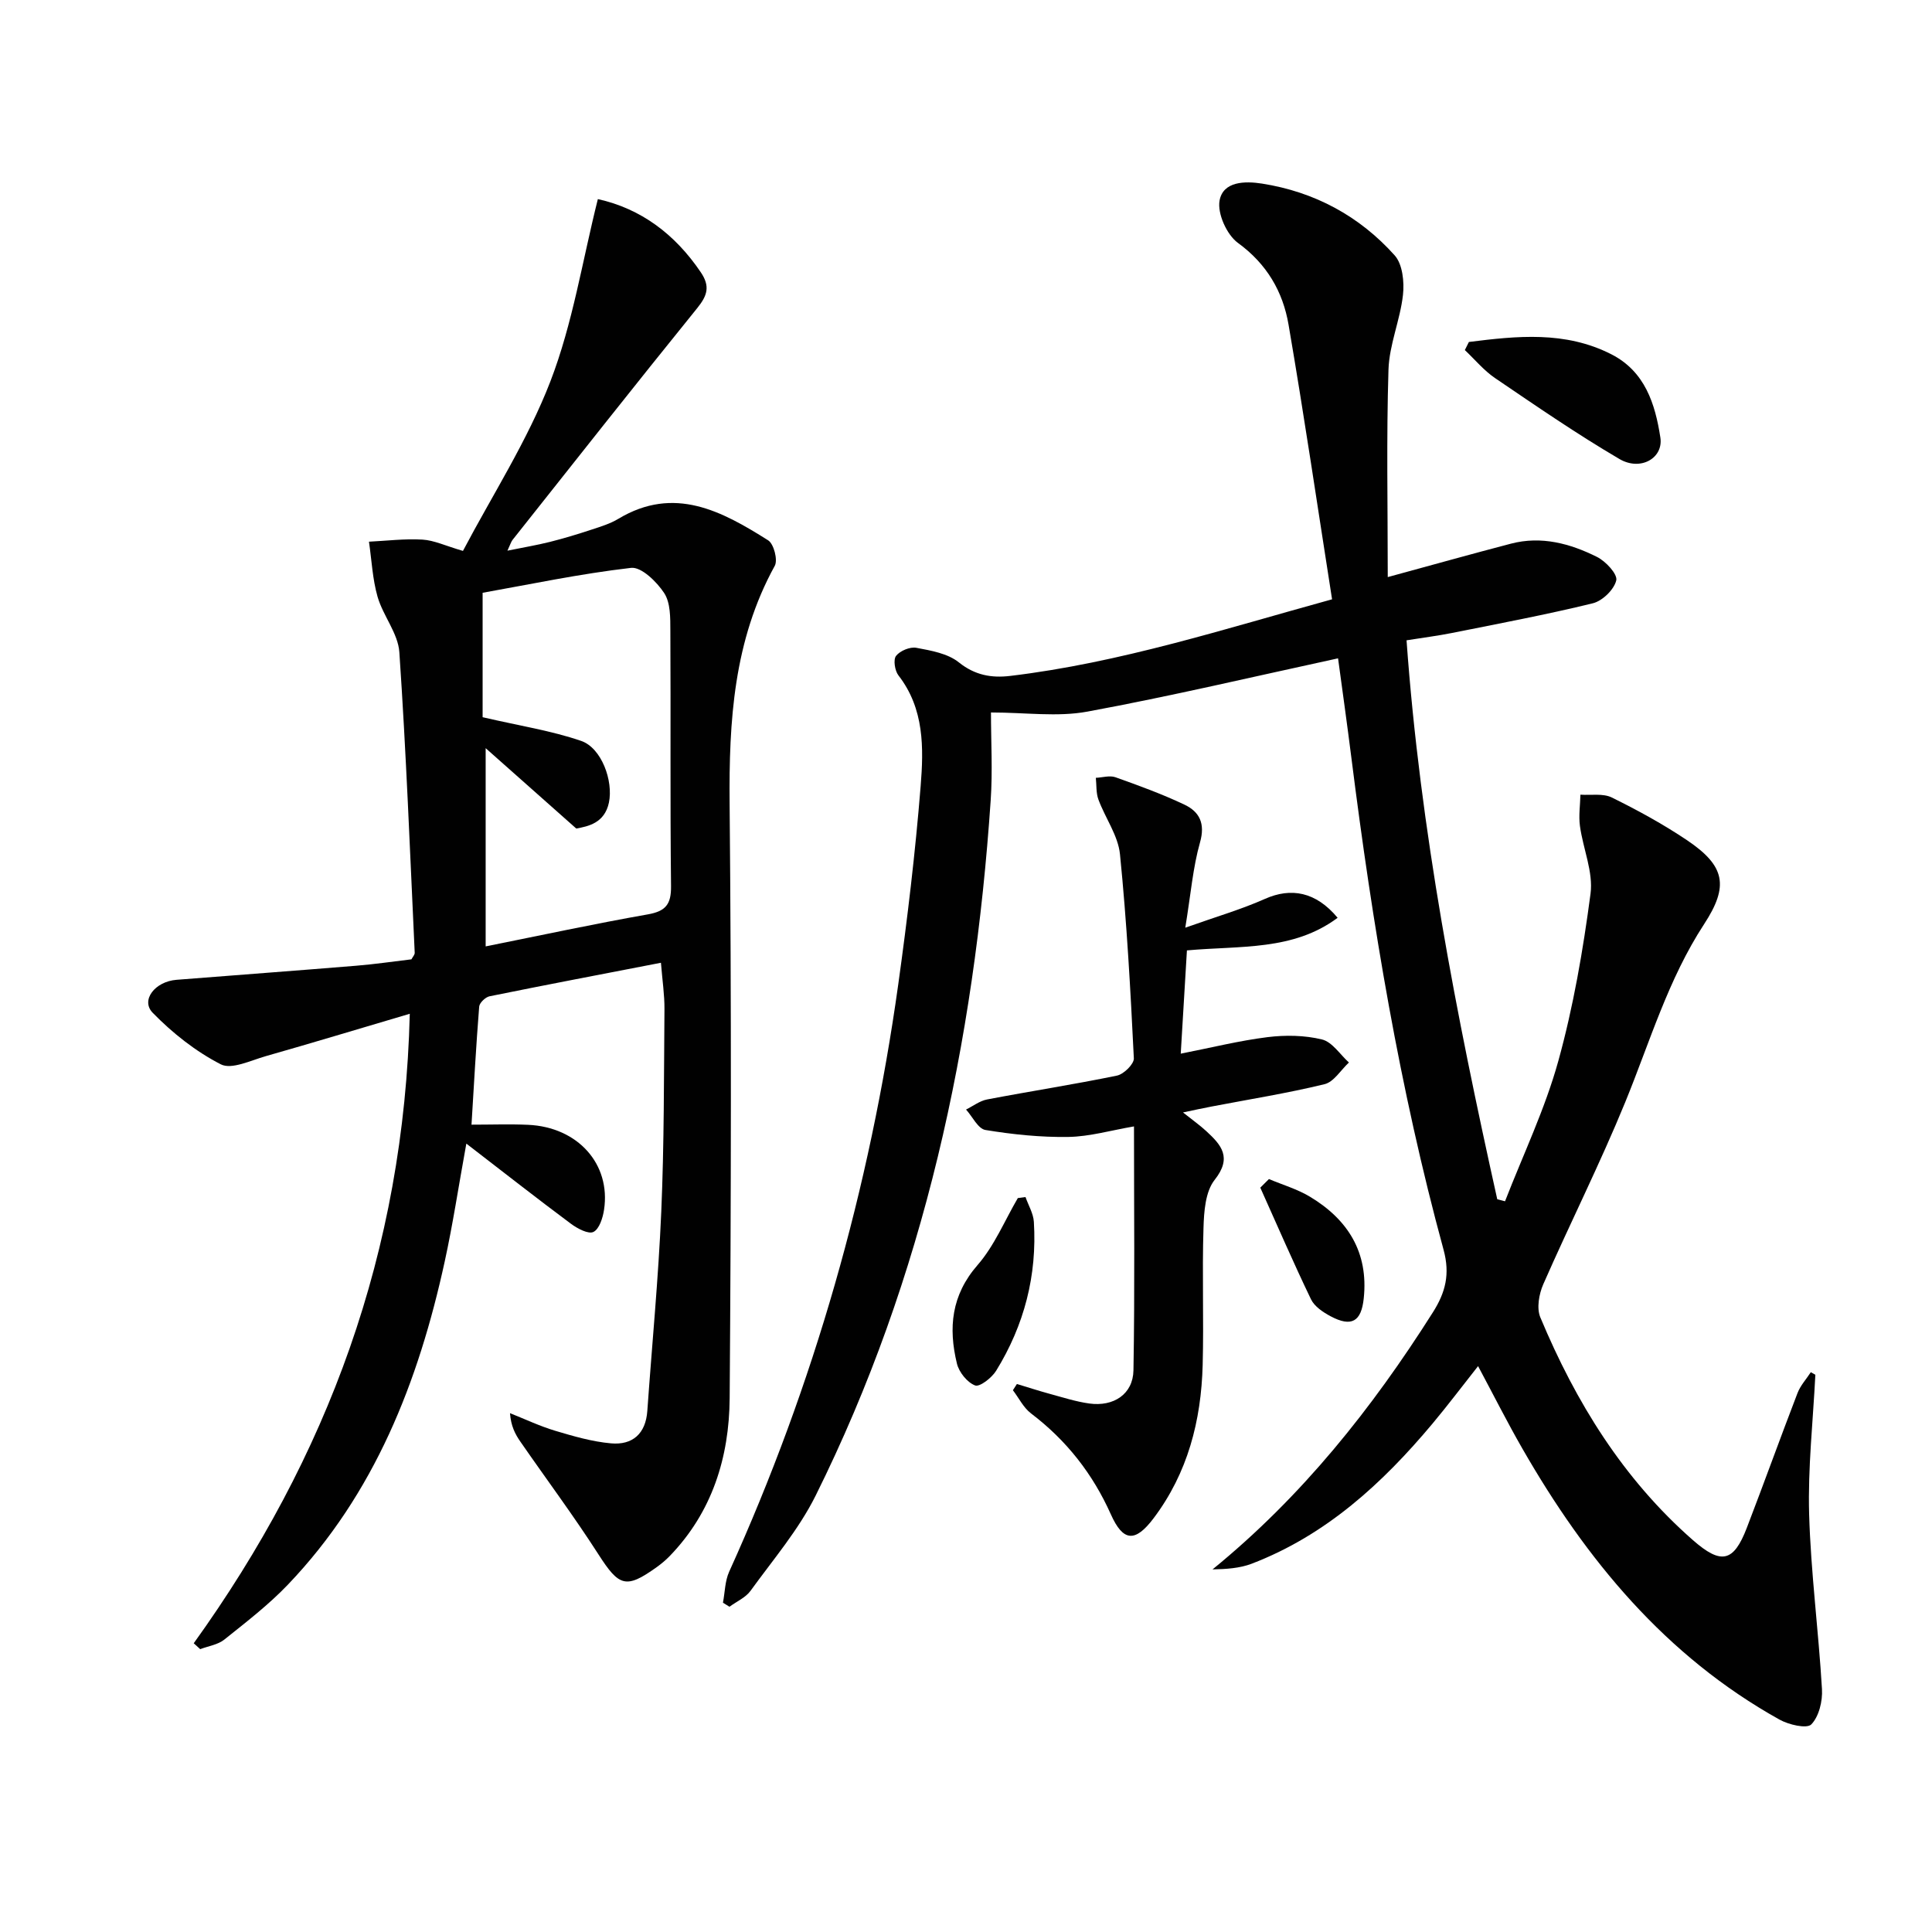
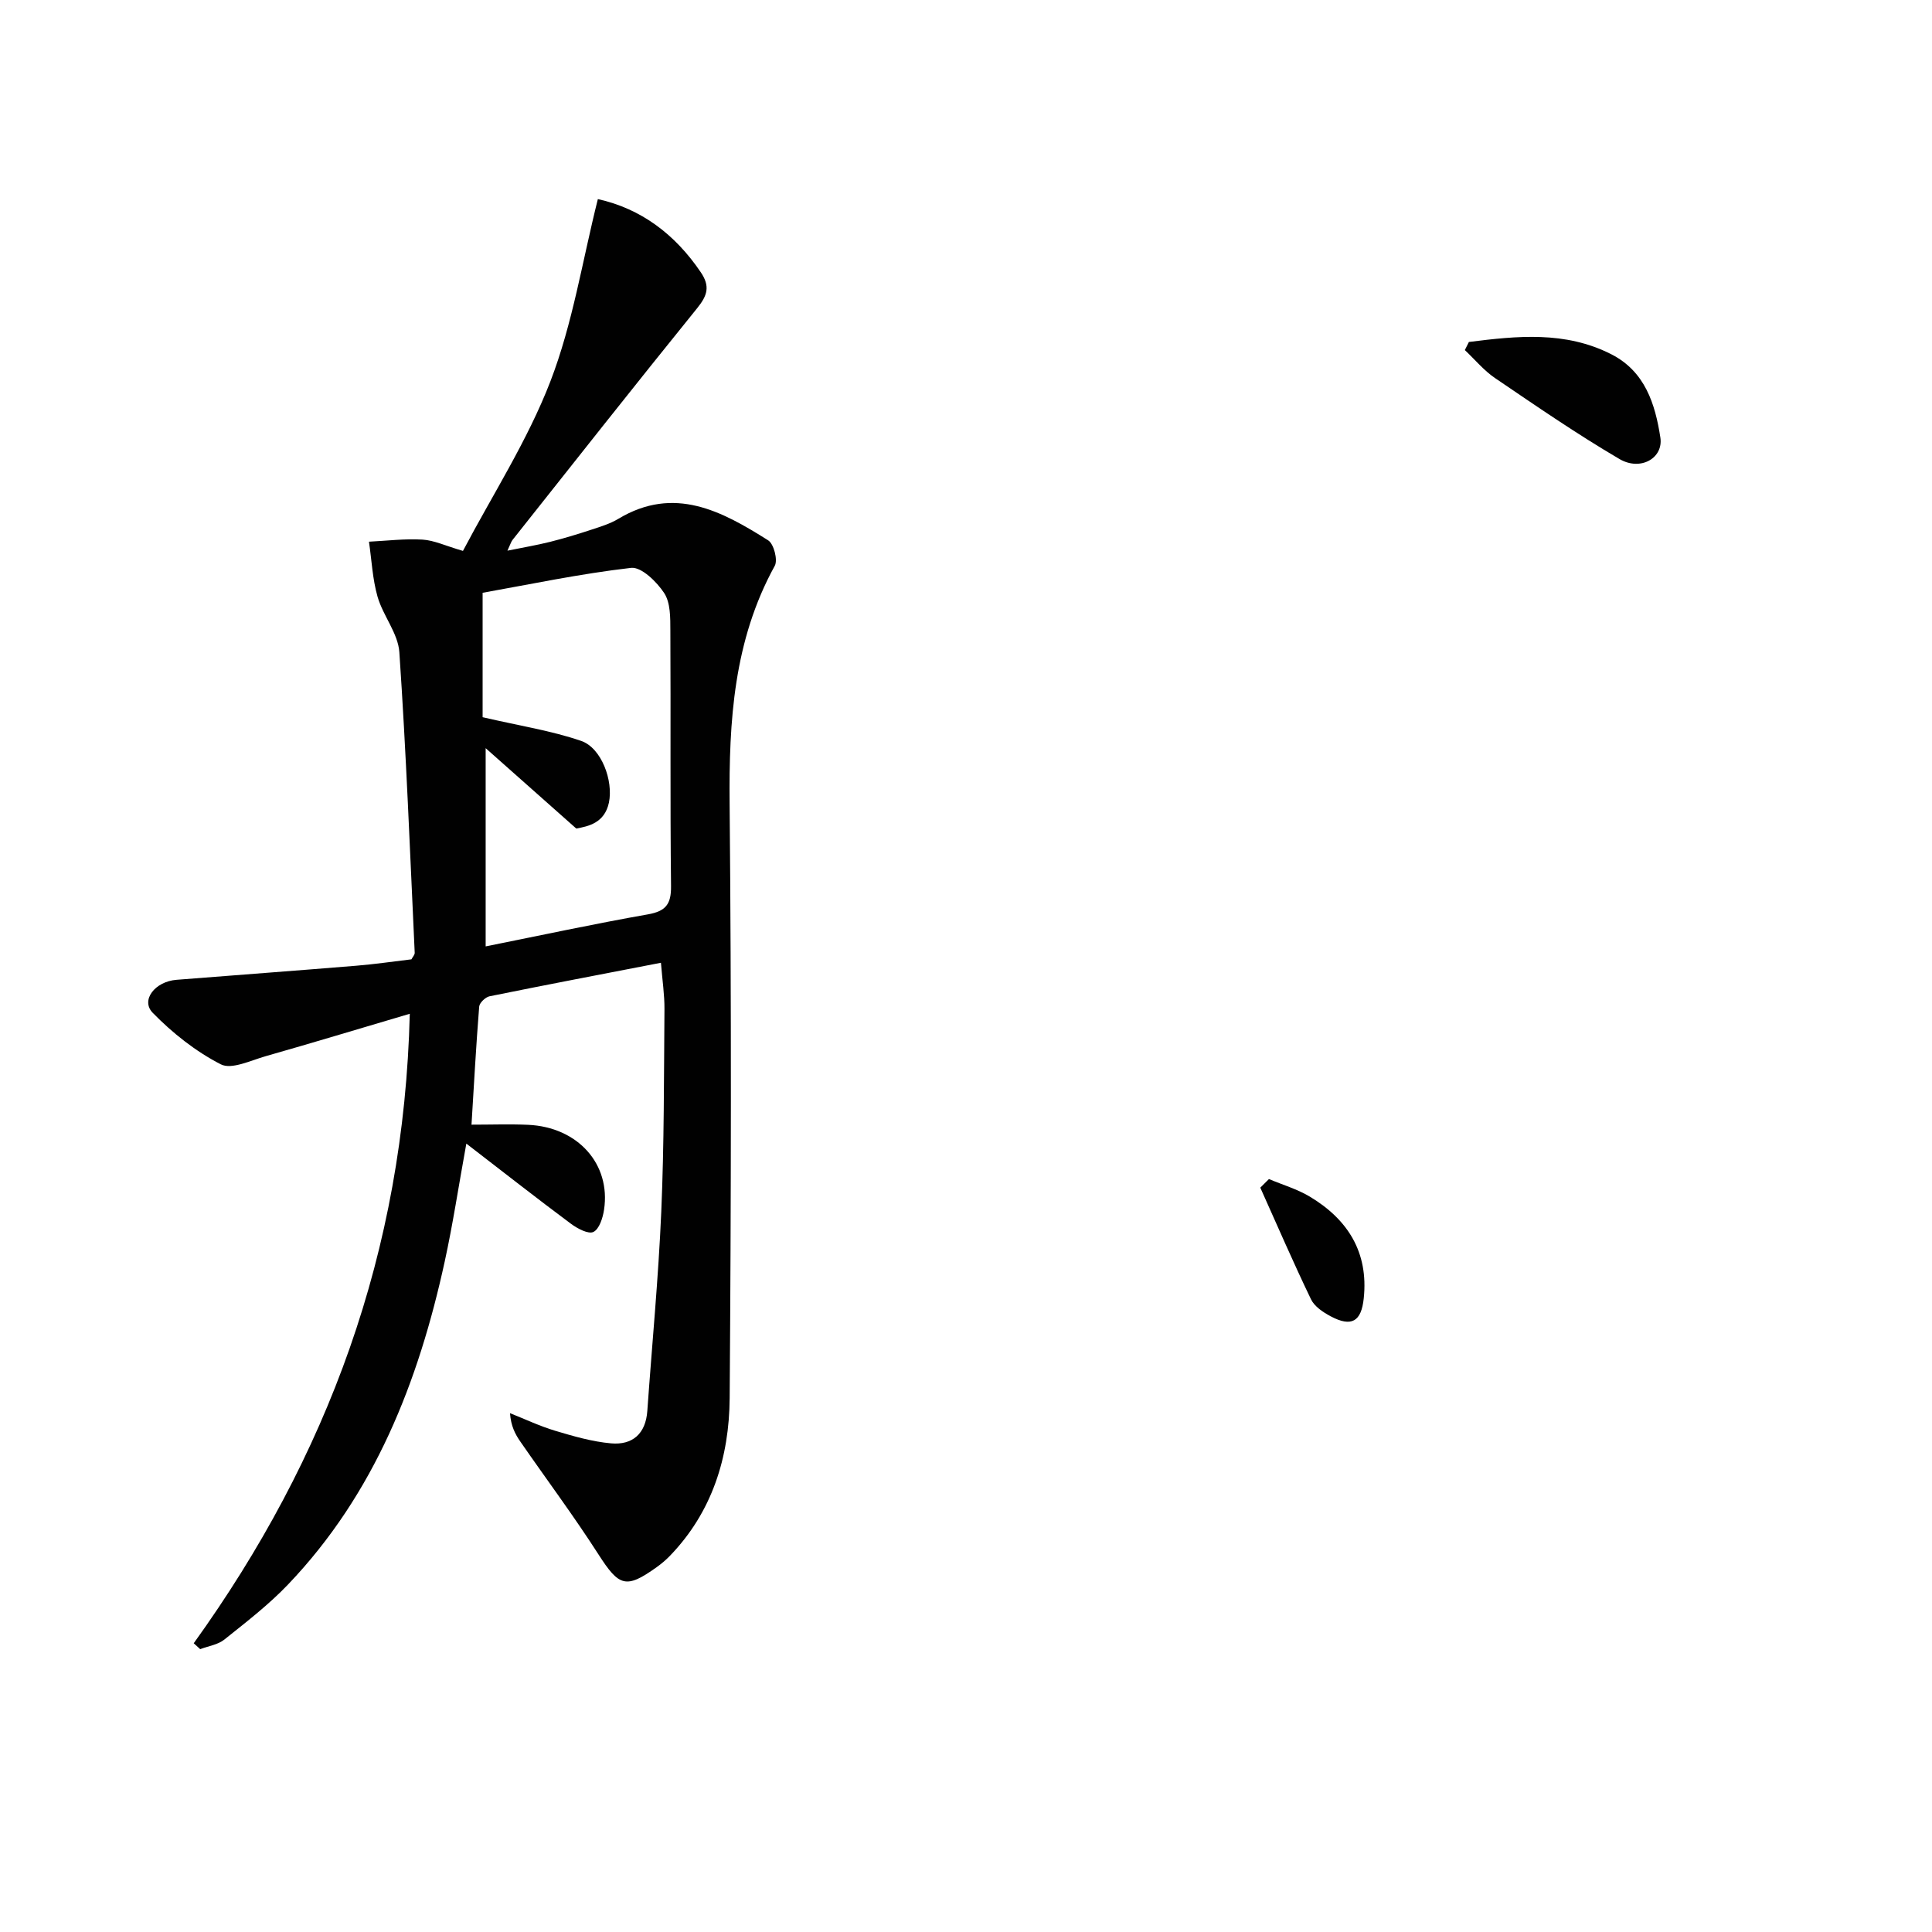
<svg xmlns="http://www.w3.org/2000/svg" enable-background="new 0 0 400 400" viewBox="0 0 400 400">
  <g fill="#010101">
-     <path d="m375.85 284.63c-.48 9.61-1.56 19.24-1.29 28.83.35 12.1 1.95 24.16 2.66 36.26.15 2.47-.62 5.66-2.21 7.3-.93.95-4.68.07-6.59-1-23.59-13.14-40.05-33.12-53.25-56.14-3.12-5.43-5.94-11.04-9.15-17.04-3.31 4.19-6.27 8.12-9.43 11.9-10.37 12.39-22.07 23.12-37.44 29.01-2.49.95-5.28 1.12-8.11 1.18 18.53-15.1 33.02-33.32 45.62-53.22 2.63-4.15 3.58-7.92 2.22-12.94-9.1-33.38-14.75-67.43-19.07-101.72-.89-7.06-1.88-14.1-2.78-20.75-17.55 3.8-34.64 7.85-51.89 11.03-6.22 1.15-12.83.18-19.97.18 0 6.01.36 12.14-.06 18.21-3.4 50.15-13.72 98.63-36.24 143.93-3.51 7.06-8.81 13.26-13.48 19.71-1.02 1.41-2.88 2.21-4.36 3.3-.45-.28-.9-.56-1.35-.84.41-2.14.41-4.47 1.28-6.4 17.6-38.83 29.12-79.41 35.01-121.59 1.9-13.64 3.54-27.35 4.64-41.07.63-7.88.78-16.01-4.6-22.93-.75-.97-1.1-3.26-.49-4.04.83-1.06 2.89-1.91 4.19-1.67 3.05.57 6.51 1.17 8.8 3.01 3.35 2.69 6.8 3.27 10.65 2.81 22.67-2.71 44.29-9.71 66.63-15.86-3.02-19.25-5.79-38.09-9.01-56.86-1.17-6.84-4.49-12.57-10.48-16.93-2.31-1.68-4.29-6.09-3.8-8.77.72-3.97 5.22-4.07 8.78-3.51 10.89 1.71 20.18 6.72 27.48 14.87 1.63 1.83 2.01 5.5 1.71 8.18-.58 5.21-2.84 10.3-3 15.48-.44 14.11-.15 28.24-.15 42.94 9.32-2.54 17.39-4.8 25.5-6.92 6.3-1.65 12.27-.03 17.83 2.75 1.81.9 4.28 3.57 3.98 4.85-.45 1.91-2.86 4.25-4.84 4.74-9.66 2.37-19.46 4.2-29.22 6.16-2.91.58-5.86.95-9.36 1.51 2.82 39.28 10.3 77.58 18.78 115.72.54.14 1.07.28 1.61.42 3.75-9.66 8.28-19.1 11.03-29.03 3.13-11.31 5.13-22.99 6.67-34.64.6-4.5-1.55-9.32-2.19-14.03-.29-2.12.05-4.32.1-6.48 2.18.15 4.67-.31 6.49.58 5.36 2.64 10.65 5.53 15.6 8.86 7.92 5.34 8.66 9.49 3.52 17.36-7.45 11.4-11.23 24.39-16.32 36.83-5.22 12.76-11.44 25.1-16.98 37.73-.89 2.03-1.41 4.96-.61 6.86 7.32 17.52 17.11 33.42 31.57 46.1 5.84 5.12 8.43 4.63 11.18-2.53 3.57-9.28 6.93-18.64 10.5-27.91.6-1.56 1.82-2.88 2.75-4.31.33.17.64.35.94.53z" />
    <path d="m40.11 340.22c27.71-38.53 43.52-81.05 44.73-130.33-10.6 3.13-20.19 6.04-29.83 8.78-3.09.88-7.06 2.83-9.29 1.69-5.19-2.66-10.02-6.48-14.11-10.68-2.53-2.6.48-6.47 4.92-6.82 12.42-.98 24.84-1.9 37.26-2.92 3.8-.31 7.58-.87 11.39-1.32.27-.51.7-.95.68-1.36-.97-20.75-1.77-41.52-3.18-62.24-.27-3.9-3.37-7.52-4.51-11.47-1.05-3.67-1.22-7.59-1.78-11.4 3.7-.18 7.41-.65 11.08-.43 2.4.14 4.74 1.28 8.38 2.34 6.09-11.57 13.38-22.85 18.11-35.12 4.61-11.96 6.61-24.94 9.82-37.72 8.9 1.97 15.96 7.24 21.31 15.15 1.96 2.89 1.38 4.8-.72 7.4-12.88 15.91-25.54 31.98-38.26 48.02-.29.37-.42.87-1.05 2.22 3.33-.68 6.1-1.14 8.81-1.82 2.9-.73 5.77-1.6 8.61-2.54 1.89-.62 3.86-1.22 5.55-2.24 11.56-6.94 21.42-1.59 31.01 4.46 1.17.73 2.03 4.06 1.37 5.27-8.52 15.47-9.51 32.15-9.35 49.34.38 41 .31 82 .01 123-.09 12.21-3.61 23.62-12.46 32.73-.81.83-1.71 1.58-2.66 2.26-6.37 4.56-7.78 3.99-12.04-2.64-5.11-7.96-10.78-15.56-16.17-23.35-1.08-1.55-1.96-3.24-2.15-5.9 3.12 1.24 6.17 2.69 9.37 3.65 3.78 1.13 7.64 2.25 11.54 2.6 4.45.4 7.19-1.99 7.52-6.71.97-13.76 2.3-27.5 2.89-41.27.6-13.96.54-27.95.66-41.93.02-2.94-.43-5.88-.73-9.59-12.12 2.35-23.82 4.57-35.48 6.94-.85.17-2.08 1.35-2.15 2.13-.64 8.05-1.08 16.12-1.59 24.45 4.13 0 7.93-.14 11.71.03 10.29.46 17.17 8.12 15.73 17.59-.25 1.68-.99 4-2.2 4.59-1.04.51-3.32-.7-4.65-1.69-7.03-5.23-13.92-10.64-21.66-16.6-1.63 8.96-2.8 16.75-4.48 24.43-5.43 24.88-14.5 48.07-32.43 66.85-4 4.19-8.66 7.78-13.2 11.41-1.34 1.07-3.31 1.34-4.99 1.98-.46-.4-.9-.81-1.34-1.22zm59.81-191.73c7.7 1.79 14.25 2.79 20.41 4.91 4.21 1.45 6.68 8.27 5.74 12.77-.9 4.26-4.32 4.92-6.76 5.37-6.34-5.62-12.07-10.71-18.76-16.64v41.04c11.53-2.31 22.52-4.68 33.59-6.63 3.71-.66 4.83-2.1 4.79-5.84-.2-17.65-.04-35.3-.14-52.94-.01-2.62.04-5.72-1.27-7.73-1.53-2.34-4.73-5.47-6.86-5.23-10.59 1.22-21.07 3.44-30.74 5.16z" />
-     <path d="m244.93 230.32c2.05 1.63 3.52 2.67 4.83 3.88 3.12 2.87 5.38 5.46 1.72 10.08-1.93 2.44-2.21 6.57-2.31 9.97-.3 9.45.08 18.92-.17 28.38-.31 11.51-3.09 22.34-10.17 31.72-3.8 5.03-6.3 4.87-8.84-.82-3.75-8.39-9.19-15.33-16.52-20.89-1.57-1.19-2.52-3.19-3.76-4.81.28-.43.55-.86.83-1.29 2.25.68 4.49 1.41 6.76 2.03 2.72.74 5.44 1.62 8.22 2.01 5.05.7 9.06-1.94 9.15-6.87.29-16.77.11-33.56.11-50.5-4.79.82-9.18 2.11-13.58 2.18-5.73.09-11.52-.51-17.18-1.44-1.53-.25-2.68-2.76-4.01-4.23 1.45-.72 2.83-1.8 4.36-2.09 8.95-1.71 17.97-3.1 26.89-4.94 1.41-.29 3.55-2.4 3.49-3.58-.69-14.1-1.46-28.2-2.87-42.24-.39-3.89-3.06-7.52-4.47-11.35-.5-1.37-.37-2.98-.53-4.48 1.36-.06 2.87-.54 4.06-.12 4.83 1.72 9.67 3.48 14.3 5.68 3.09 1.47 4.33 3.88 3.21 7.81-1.47 5.18-1.9 10.65-3.05 17.66 6.44-2.29 11.61-3.79 16.48-5.96 5.41-2.41 10.56-1.5 15.06 3.91-9.21 6.86-20.04 5.74-31.2 6.75-.43 7.16-.85 14.31-1.28 21.38 6.33-1.24 12.1-2.69 17.96-3.42 3.71-.46 7.69-.4 11.29.48 2.12.52 3.73 3.11 5.57 4.77-1.67 1.55-3.12 4.02-5.05 4.49-7.72 1.88-15.6 3.13-23.41 4.63-1.7.31-3.4.7-5.89 1.22z" />
    <path d="m304.12 70.8c9.96-1.25 19.92-2.31 29.45 2.53 7.02 3.56 9.12 10.3 10.19 17.25.66 4.27-4.1 7.01-8.46 4.46-8.82-5.17-17.28-11-25.75-16.75-2.33-1.58-4.19-3.85-6.27-5.81.28-.56.56-1.12.84-1.68z" />
-     <path d="m212.32 247.84c.6 1.71 1.62 3.39 1.73 5.12.69 11.08-1.99 21.41-7.81 30.84-.9 1.46-3.4 3.41-4.36 3.04-1.63-.62-3.33-2.74-3.76-4.53-1.79-7.37-1.17-14.15 4.27-20.39 3.49-4 5.61-9.2 8.34-13.87.53-.07 1.06-.14 1.59-.21z" />
    <path d="m262.72 244.11c2.84 1.2 5.87 2.08 8.48 3.65 7.87 4.73 12.15 11.52 11.15 21.04-.5 4.83-2.53 6.03-6.88 3.71-1.55-.83-3.32-2.01-4.04-3.5-3.67-7.62-7.03-15.4-10.5-23.12.61-.59 1.2-1.19 1.79-1.78z" />
  </g>
</svg>